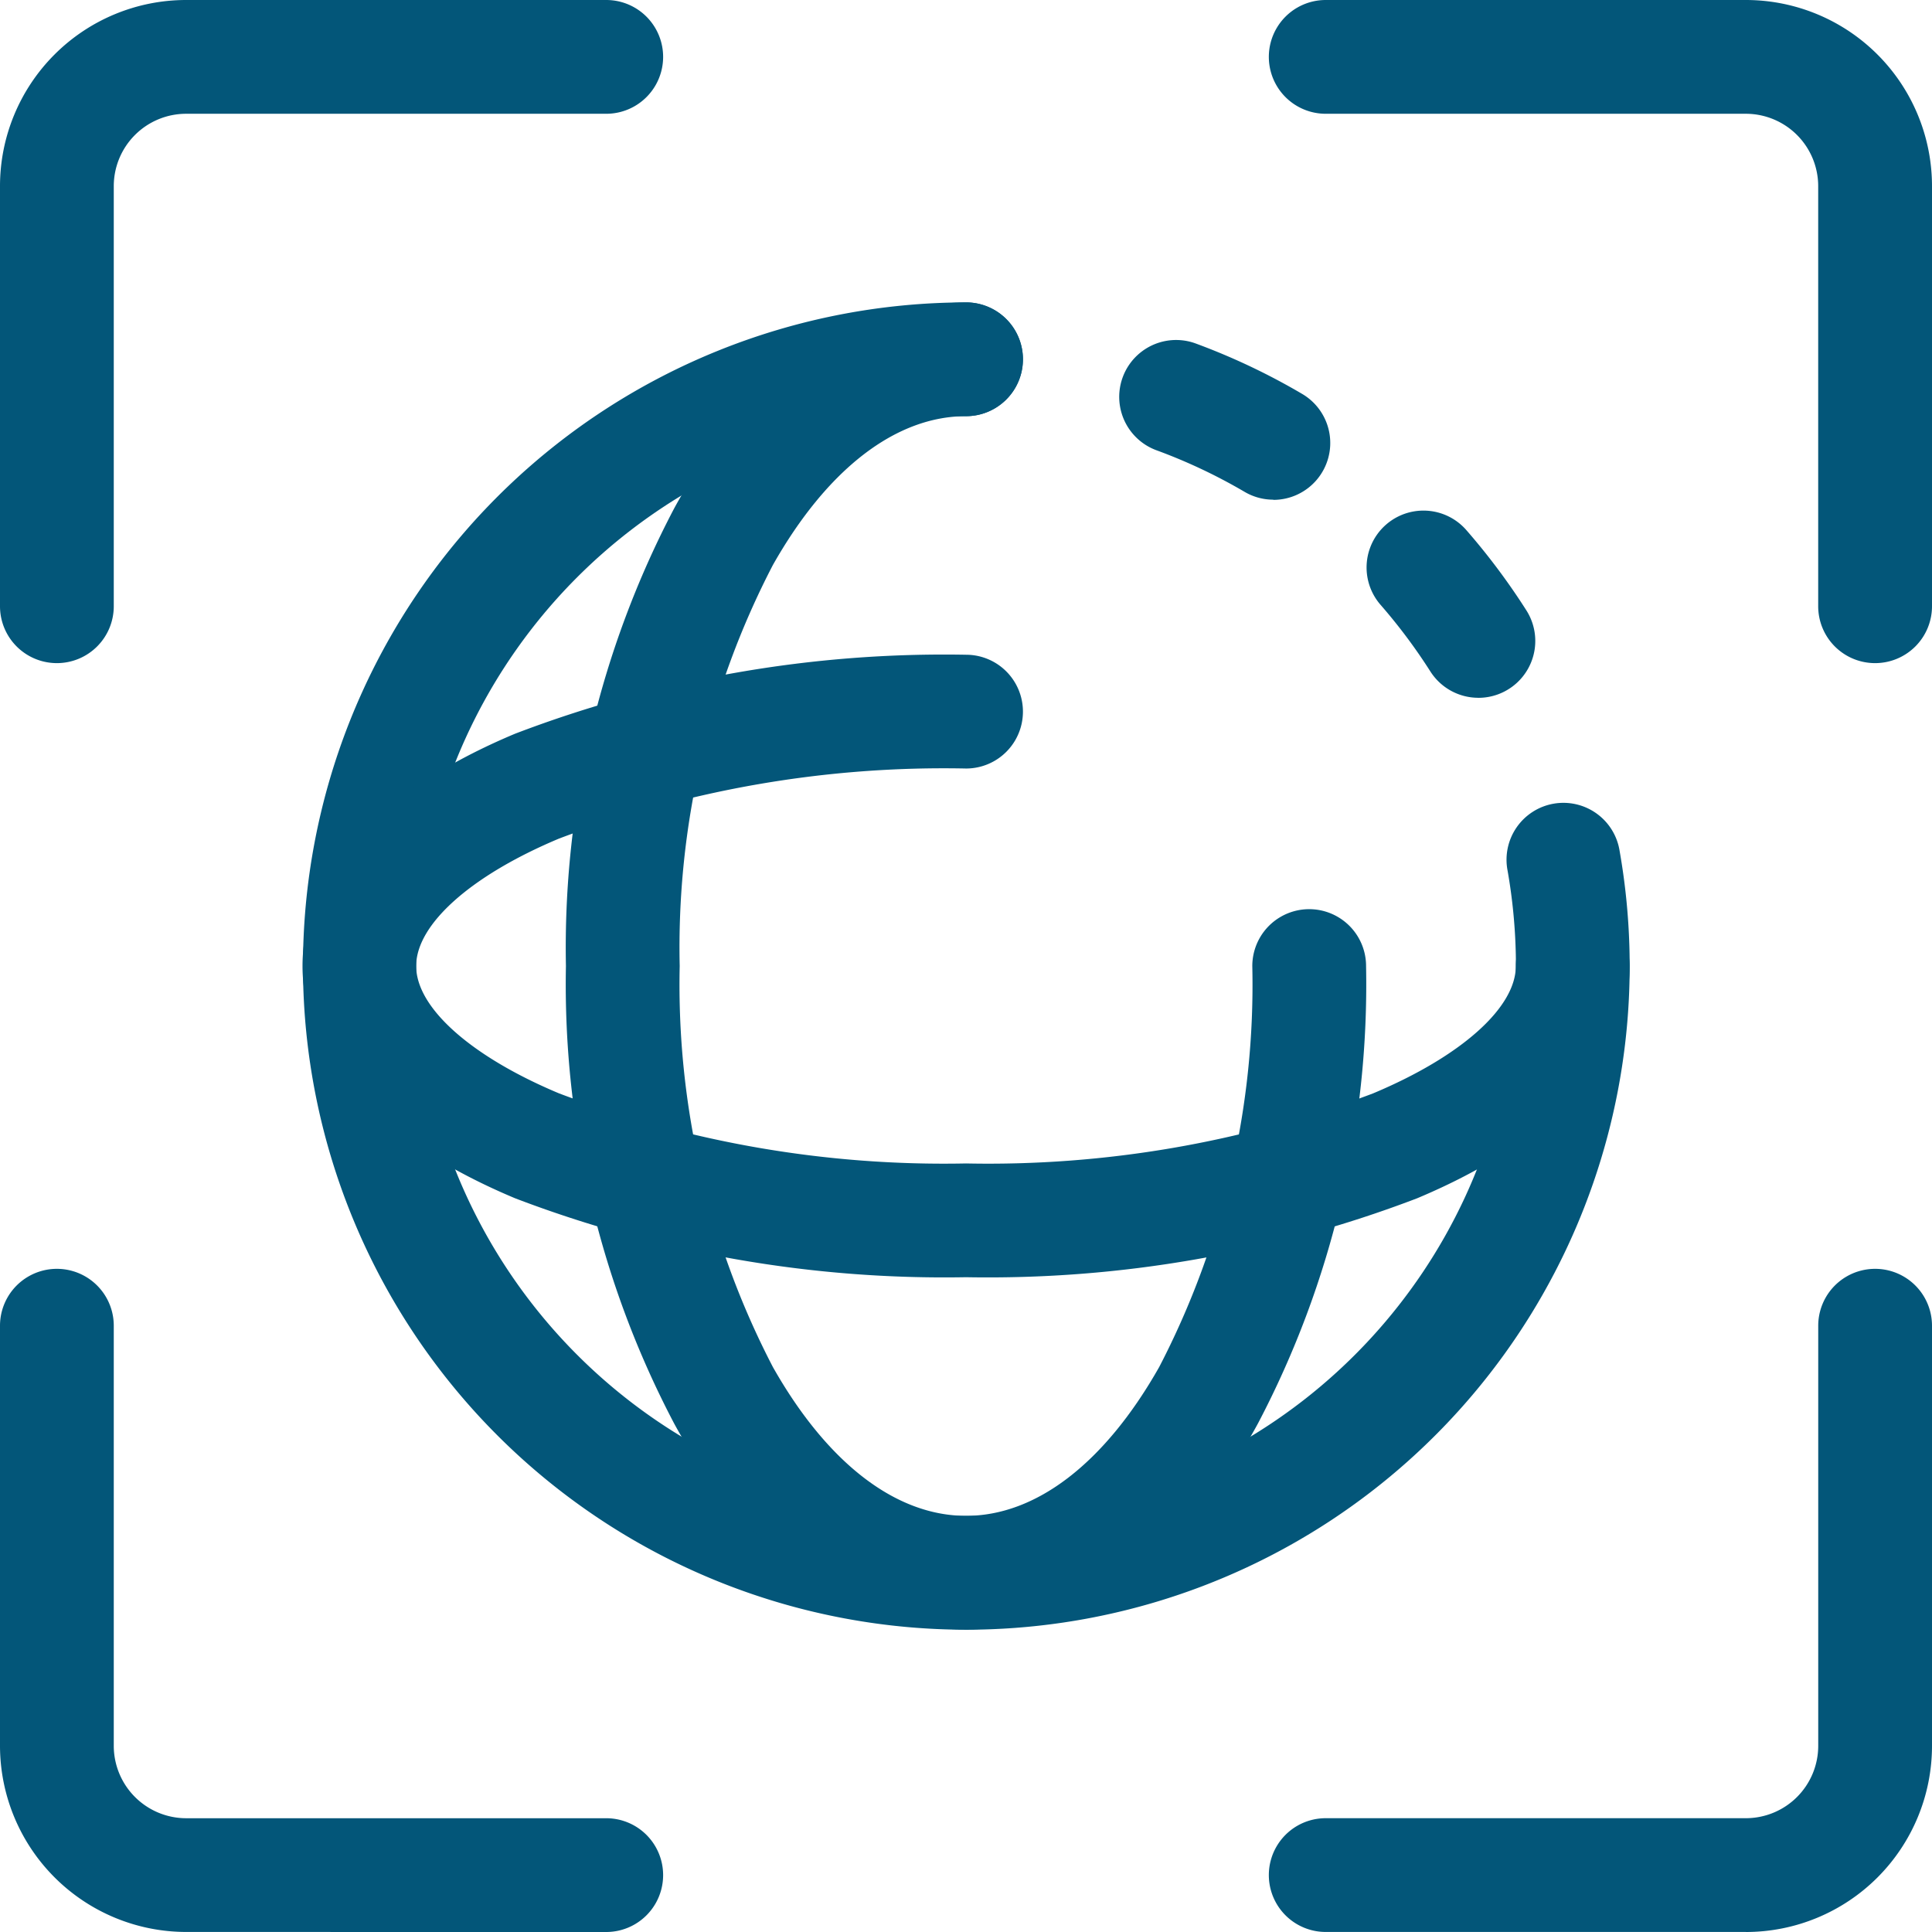
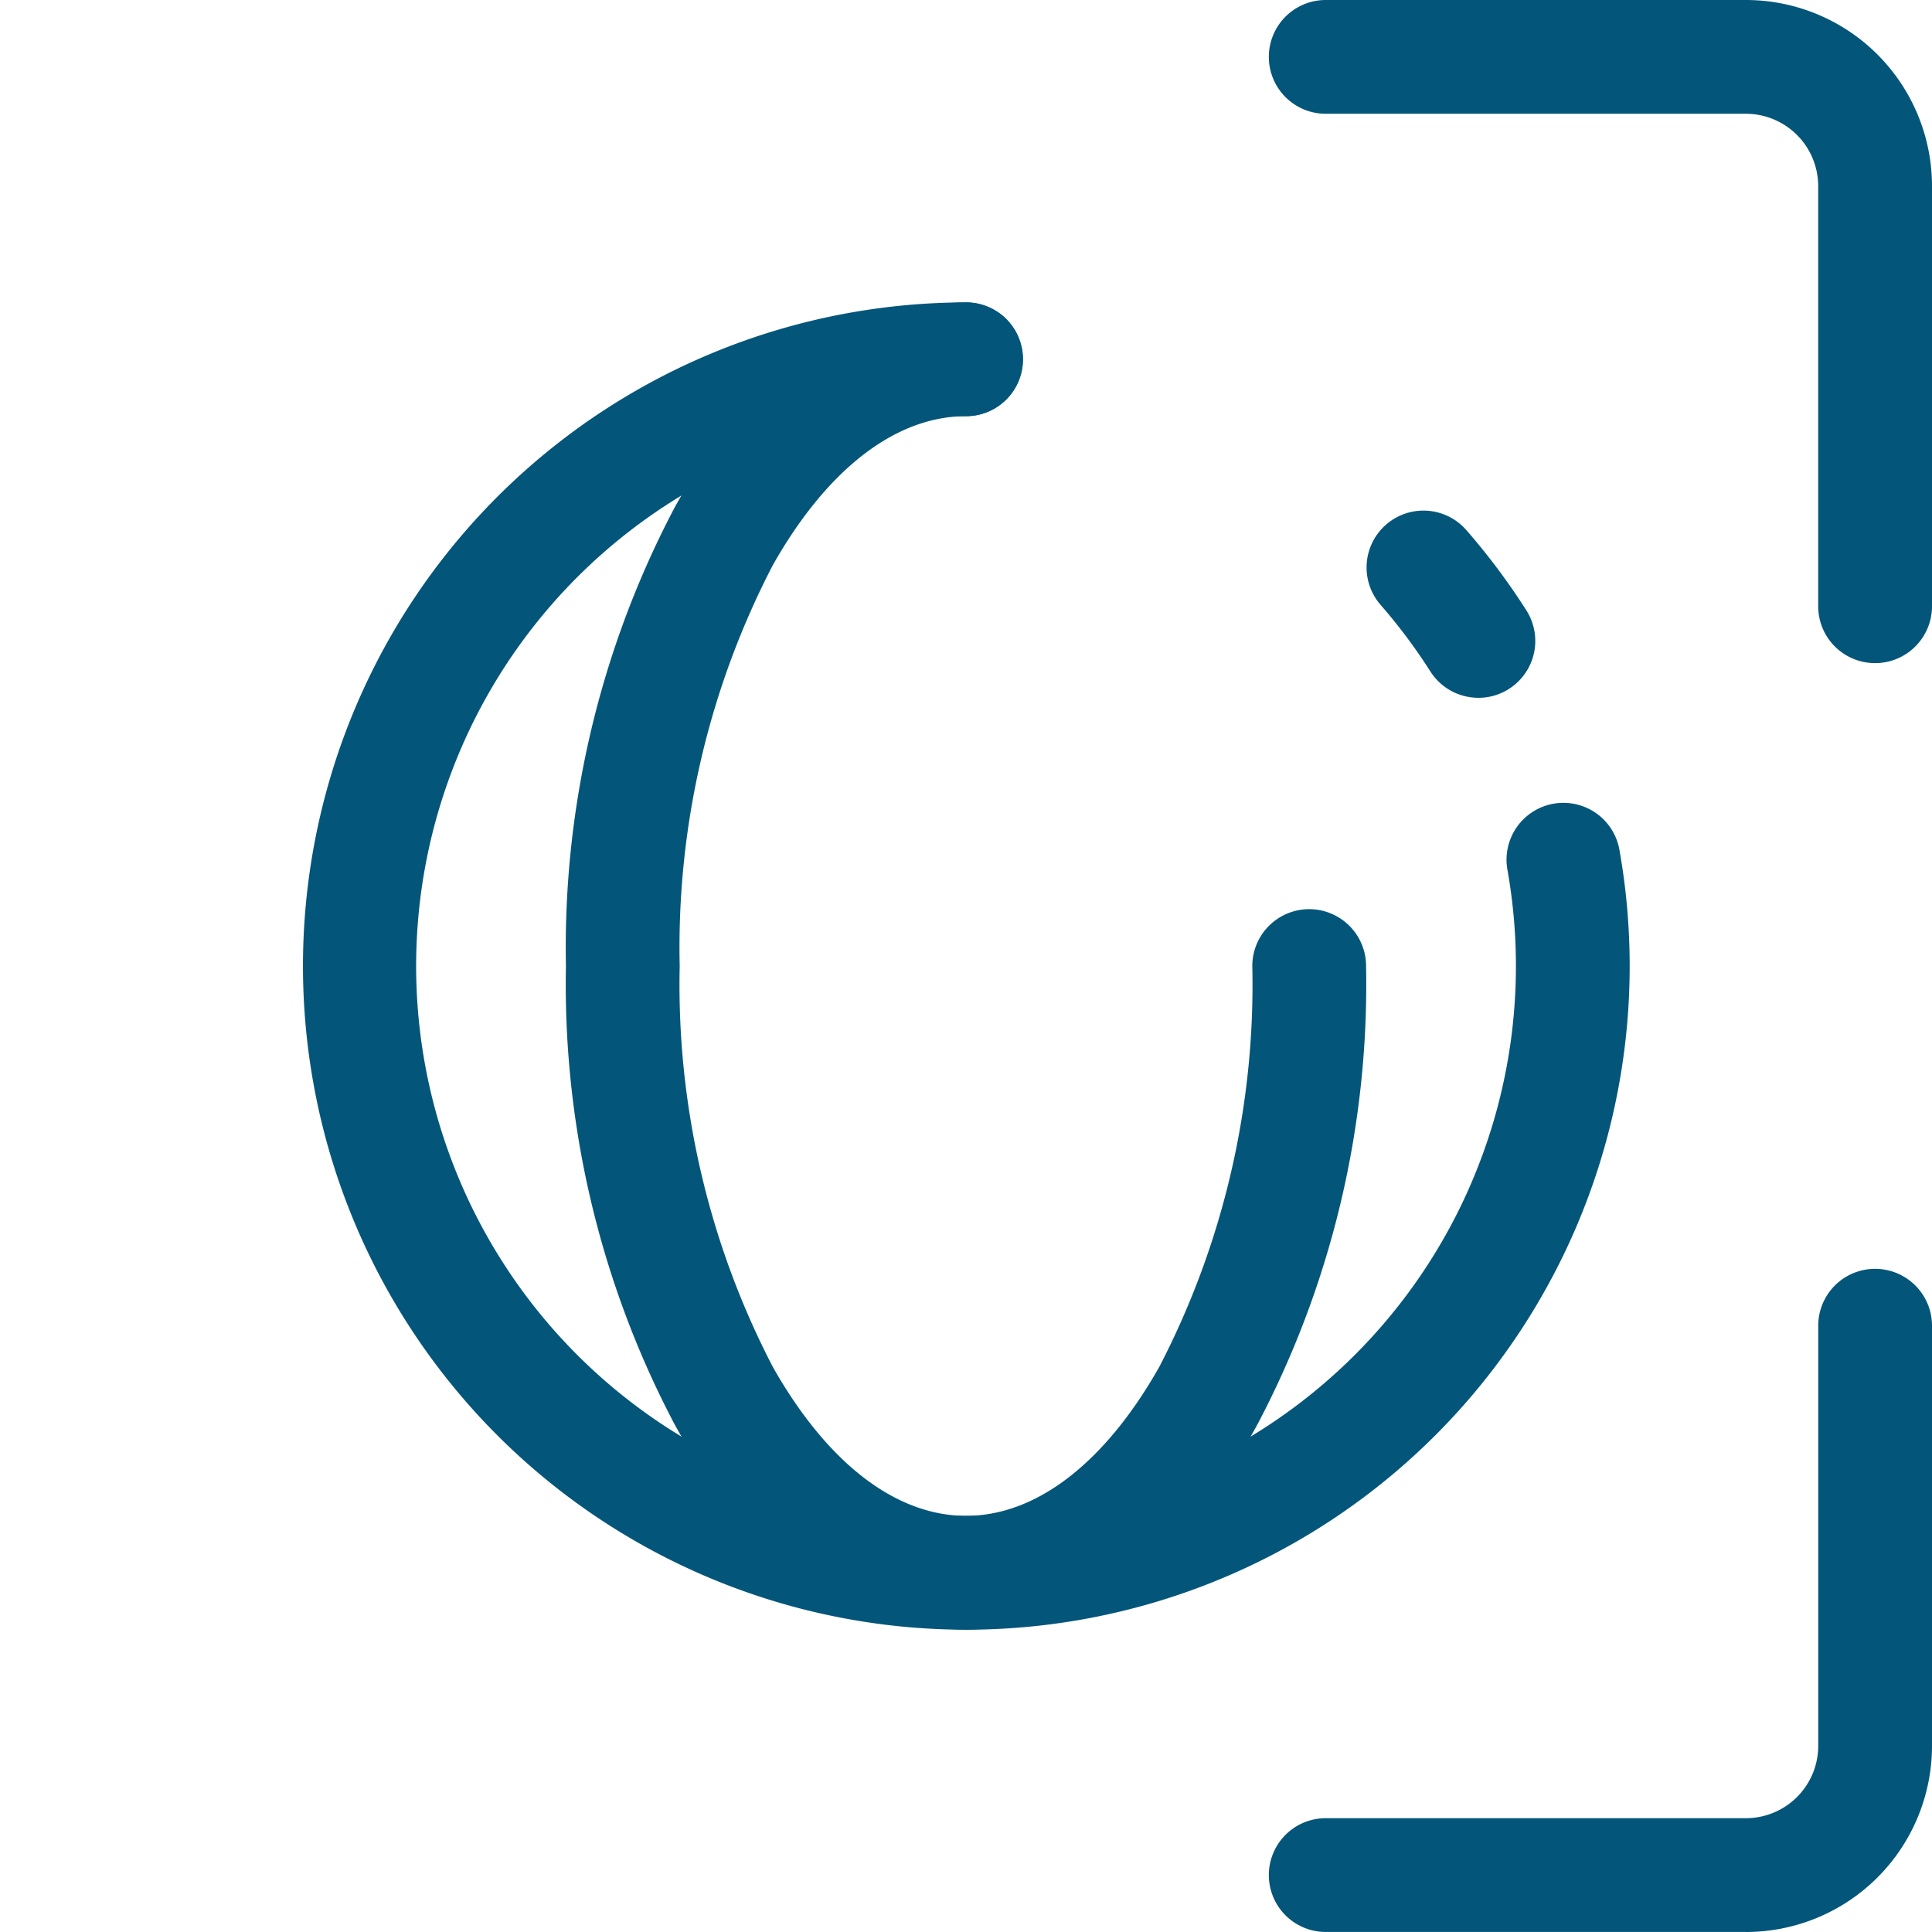
<svg xmlns="http://www.w3.org/2000/svg" width="50.945" height="50.945" viewBox="0 0 50.945 50.945">
  <g transform="translate(1.5 1.5)">
    <path d="M168.226,22.486a1.5,1.5,0,0,1-1.5-1.5V9.909A1.909,1.909,0,0,0,164.818,8H153.74a1.5,1.5,0,0,1,0-3h11.078a4.909,4.909,0,0,1,4.909,4.909V20.986A1.5,1.5,0,0,1,168.226,22.486Z" transform="translate(-120.282 -6.5)" fill="#035679" />
-     <path d="M6.5,22.486a1.5,1.5,0,0,1-1.5-1.5V9.909A4.909,4.909,0,0,1,9.909,5H20.986a1.5,1.5,0,0,1,0,3H9.909A1.909,1.909,0,0,0,8,9.909V20.986A1.5,1.5,0,0,1,6.5,22.486Z" transform="translate(-6.5 -6.5)" fill="#035679" />
-     <path d="M9.909,169.726A4.914,4.914,0,0,1,5,164.818V153.74a1.5,1.5,0,0,1,3,0v11.078a1.911,1.911,0,0,0,1.909,1.909H20.986a1.5,1.5,0,1,1,0,3Z" transform="translate(-6.5 -120.282)" fill="#035679" />
    <path d="M164.818,169.726H153.74a1.5,1.5,0,0,1,0-3h11.078a1.909,1.909,0,0,0,1.909-1.909V153.74a1.5,1.5,0,0,1,3,0v11.078a4.909,4.909,0,0,1-4.909,4.909Z" transform="translate(-120.282 -120.282)" fill="#035679" />
    <path d="M166.529,69.186a1.5,1.5,0,0,1-1.267-.695,14.625,14.625,0,0,0-1.312-1.755,1.5,1.5,0,1,1,2.261-1.972,17.636,17.636,0,0,1,1.583,2.117,1.5,1.5,0,0,1-1.264,2.306Z" transform="translate(-129.045 -52.286)" fill="#035679" />
-     <path d="M138.888,48.631a1.493,1.493,0,0,1-.76-.208,14.389,14.389,0,0,0-2.335-1.1,1.5,1.5,0,0,1,1.034-2.816,17.4,17.4,0,0,1,2.823,1.336,1.5,1.5,0,0,1-.762,2.793Z" transform="translate(-106.812 -36.955)" fill="#035679" />
    <path d="M57.606,75.09q-.77,0-1.544-.068A17.5,17.5,0,0,1,57.587,40.09a1.5,1.5,0,0,1,0,3A14.5,14.5,0,1,0,71.867,55.071a1.5,1.5,0,1,1,2.954-.521A17.5,17.5,0,0,1,57.606,75.09Z" transform="translate(-33.614 -33.616)" fill="#035679" />
-     <path d="M57.59,97.394A31.721,31.721,0,0,1,45.7,95.313c-3.616-1.515-5.607-3.691-5.607-6.125s1.991-4.611,5.606-6.126A31.708,31.708,0,0,1,57.59,80.98a1.5,1.5,0,0,1,0,3,28.684,28.684,0,0,0-10.734,1.848c-2.323.974-3.766,2.261-3.766,3.36s1.443,2.385,3.767,3.358A28.7,28.7,0,0,0,57.59,94.394a28.689,28.689,0,0,0,10.732-1.847c2.323-.974,3.765-2.26,3.765-3.358a1.5,1.5,0,0,1,3,0c0,2.435-1.991,4.61-5.606,6.125A31.713,31.713,0,0,1,57.59,97.394Z" transform="translate(-33.616 -65.215)" fill="#035679" />
    <path d="M81.221,75.087a7.289,7.289,0,0,1-4.42-1.556,12.41,12.41,0,0,1-3.284-3.891A24.885,24.885,0,0,1,70.67,57.59a24.9,24.9,0,0,1,2.845-12.051A12.409,12.409,0,0,1,76.8,41.646a7.29,7.29,0,0,1,4.422-1.556,1.5,1.5,0,0,1,0,3c-1.854,0-3.663,1.394-5.095,3.925A21.875,21.875,0,0,0,73.67,57.59a21.865,21.865,0,0,0,2.457,10.573c1.432,2.531,3.241,3.924,5.094,3.924s3.661-1.394,5.093-3.924A21.872,21.872,0,0,0,88.769,57.59a1.5,1.5,0,0,1,3,0,24.892,24.892,0,0,1-2.845,12.05,12.407,12.407,0,0,1-3.284,3.891A7.288,7.288,0,0,1,81.221,75.087Z" transform="translate(-57.247 -33.616)" fill="#035679" />
  </g>
</svg>